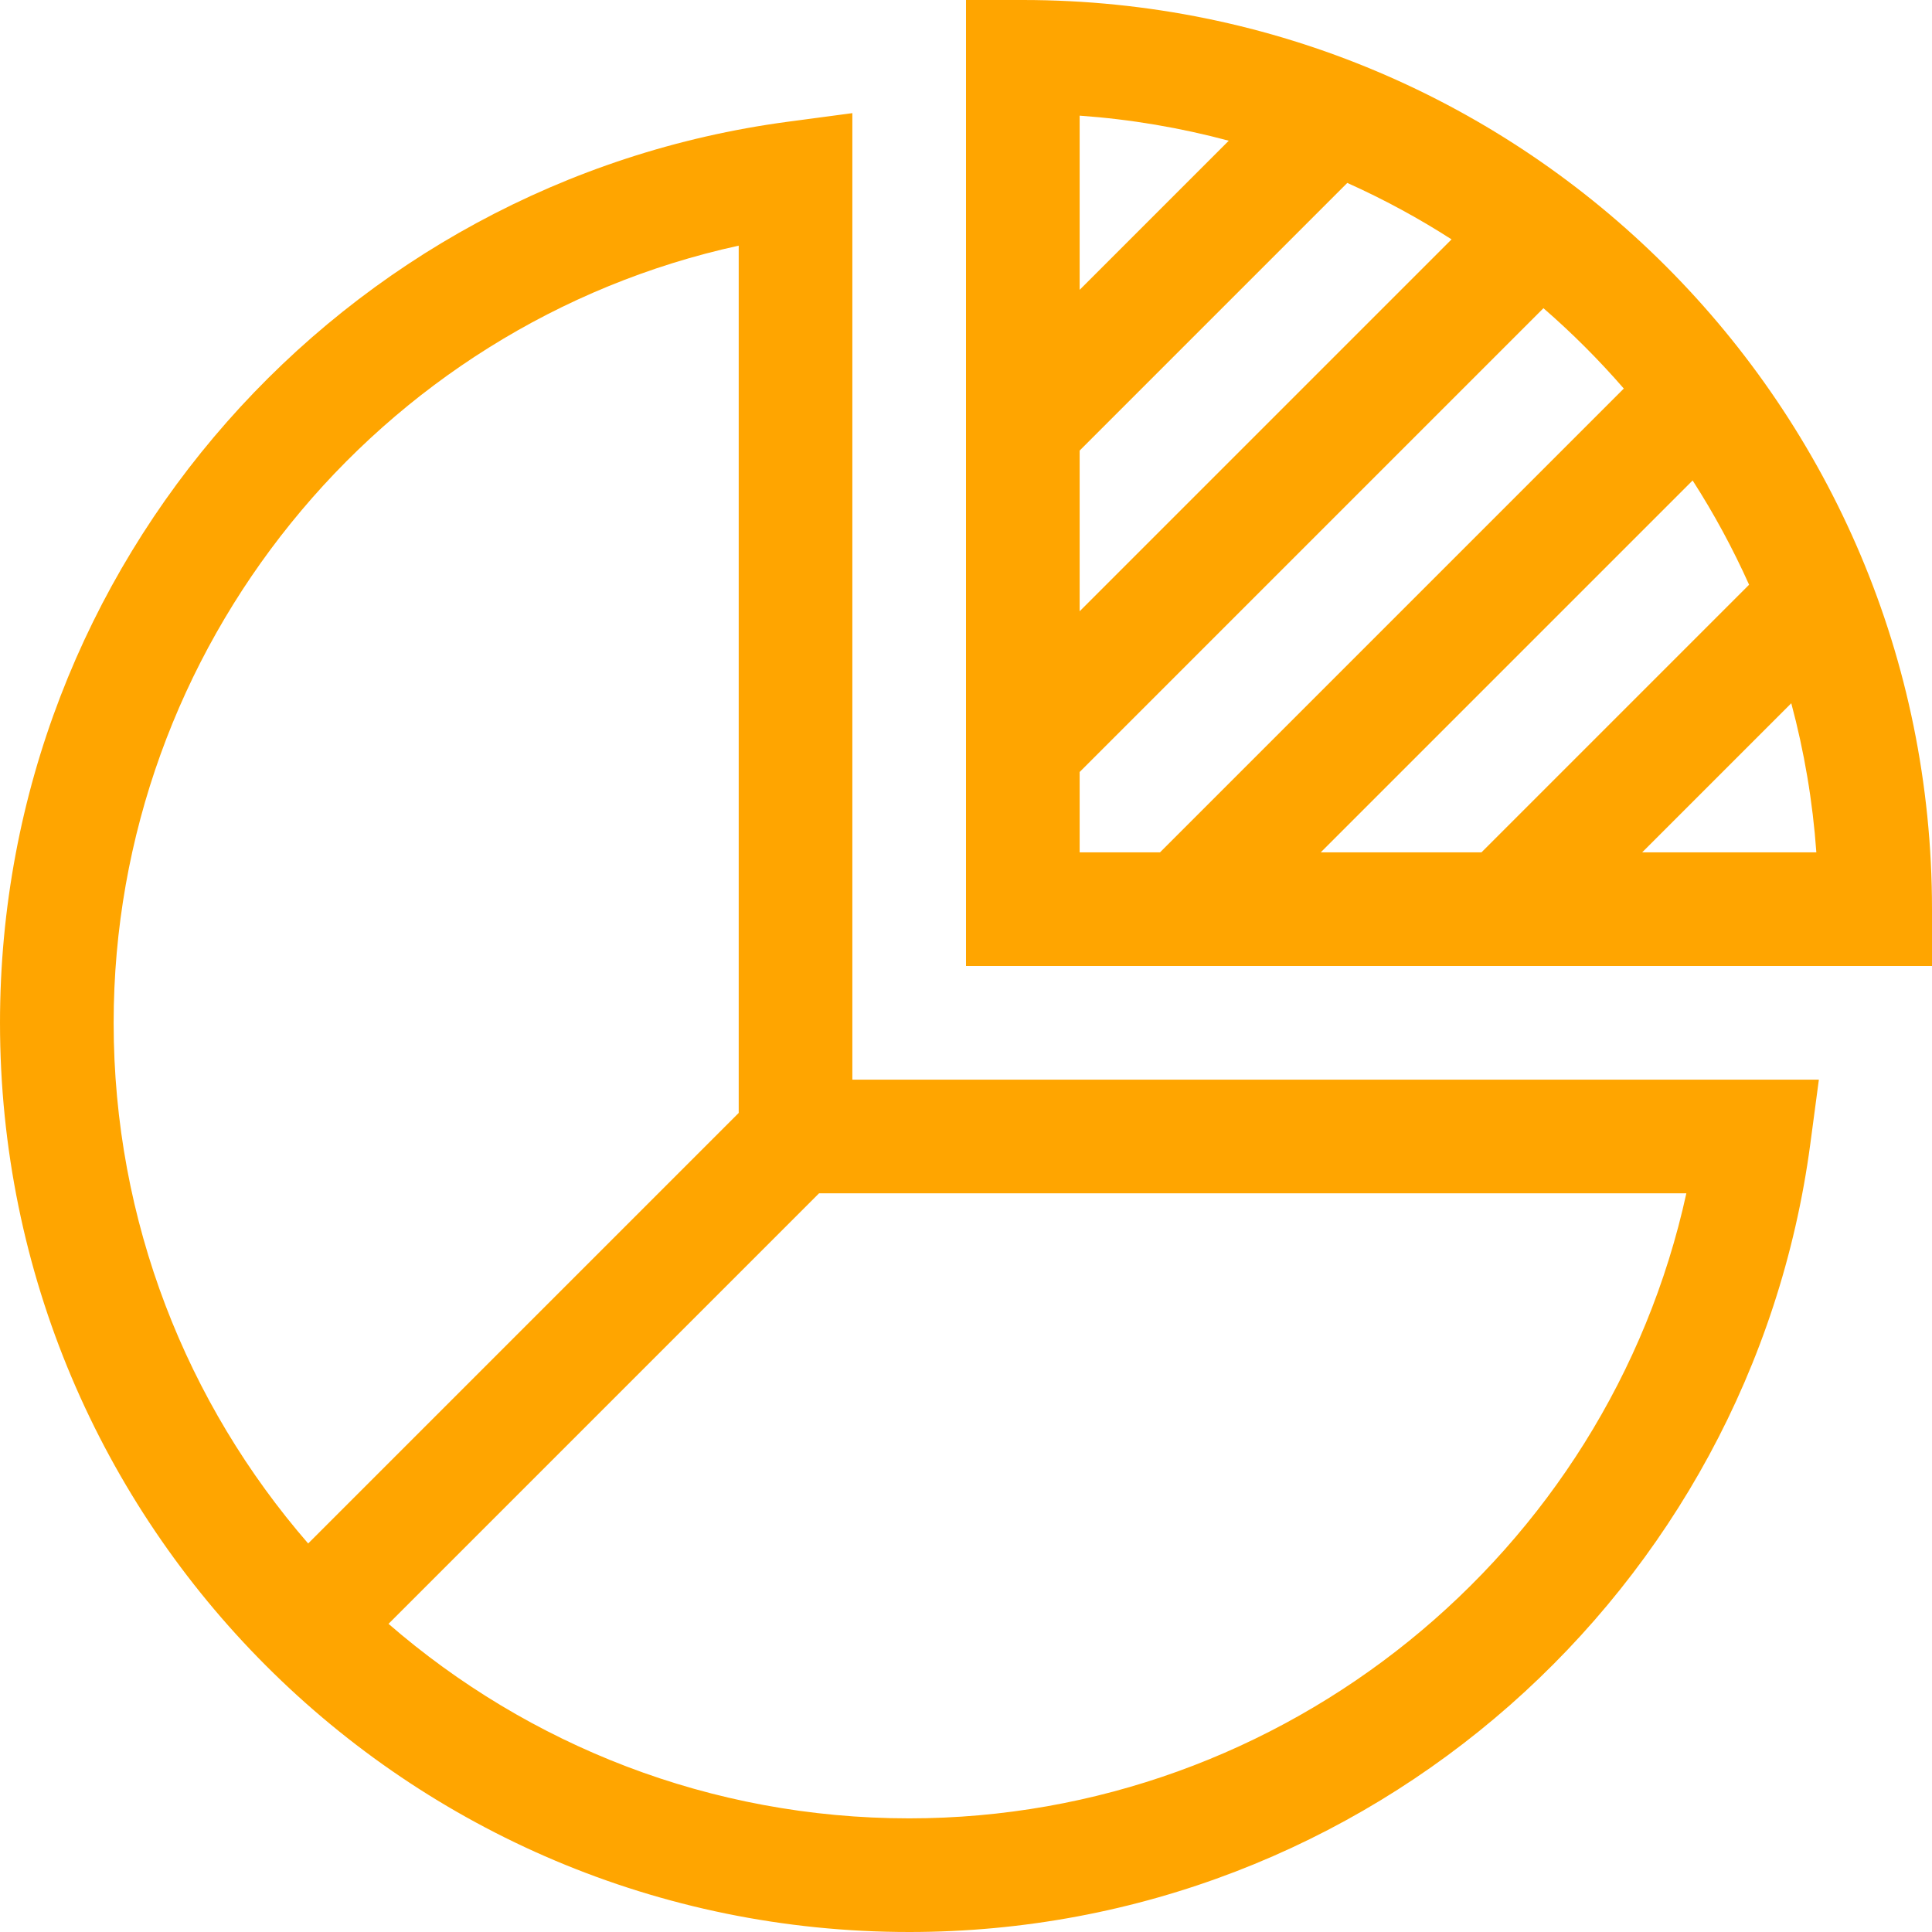
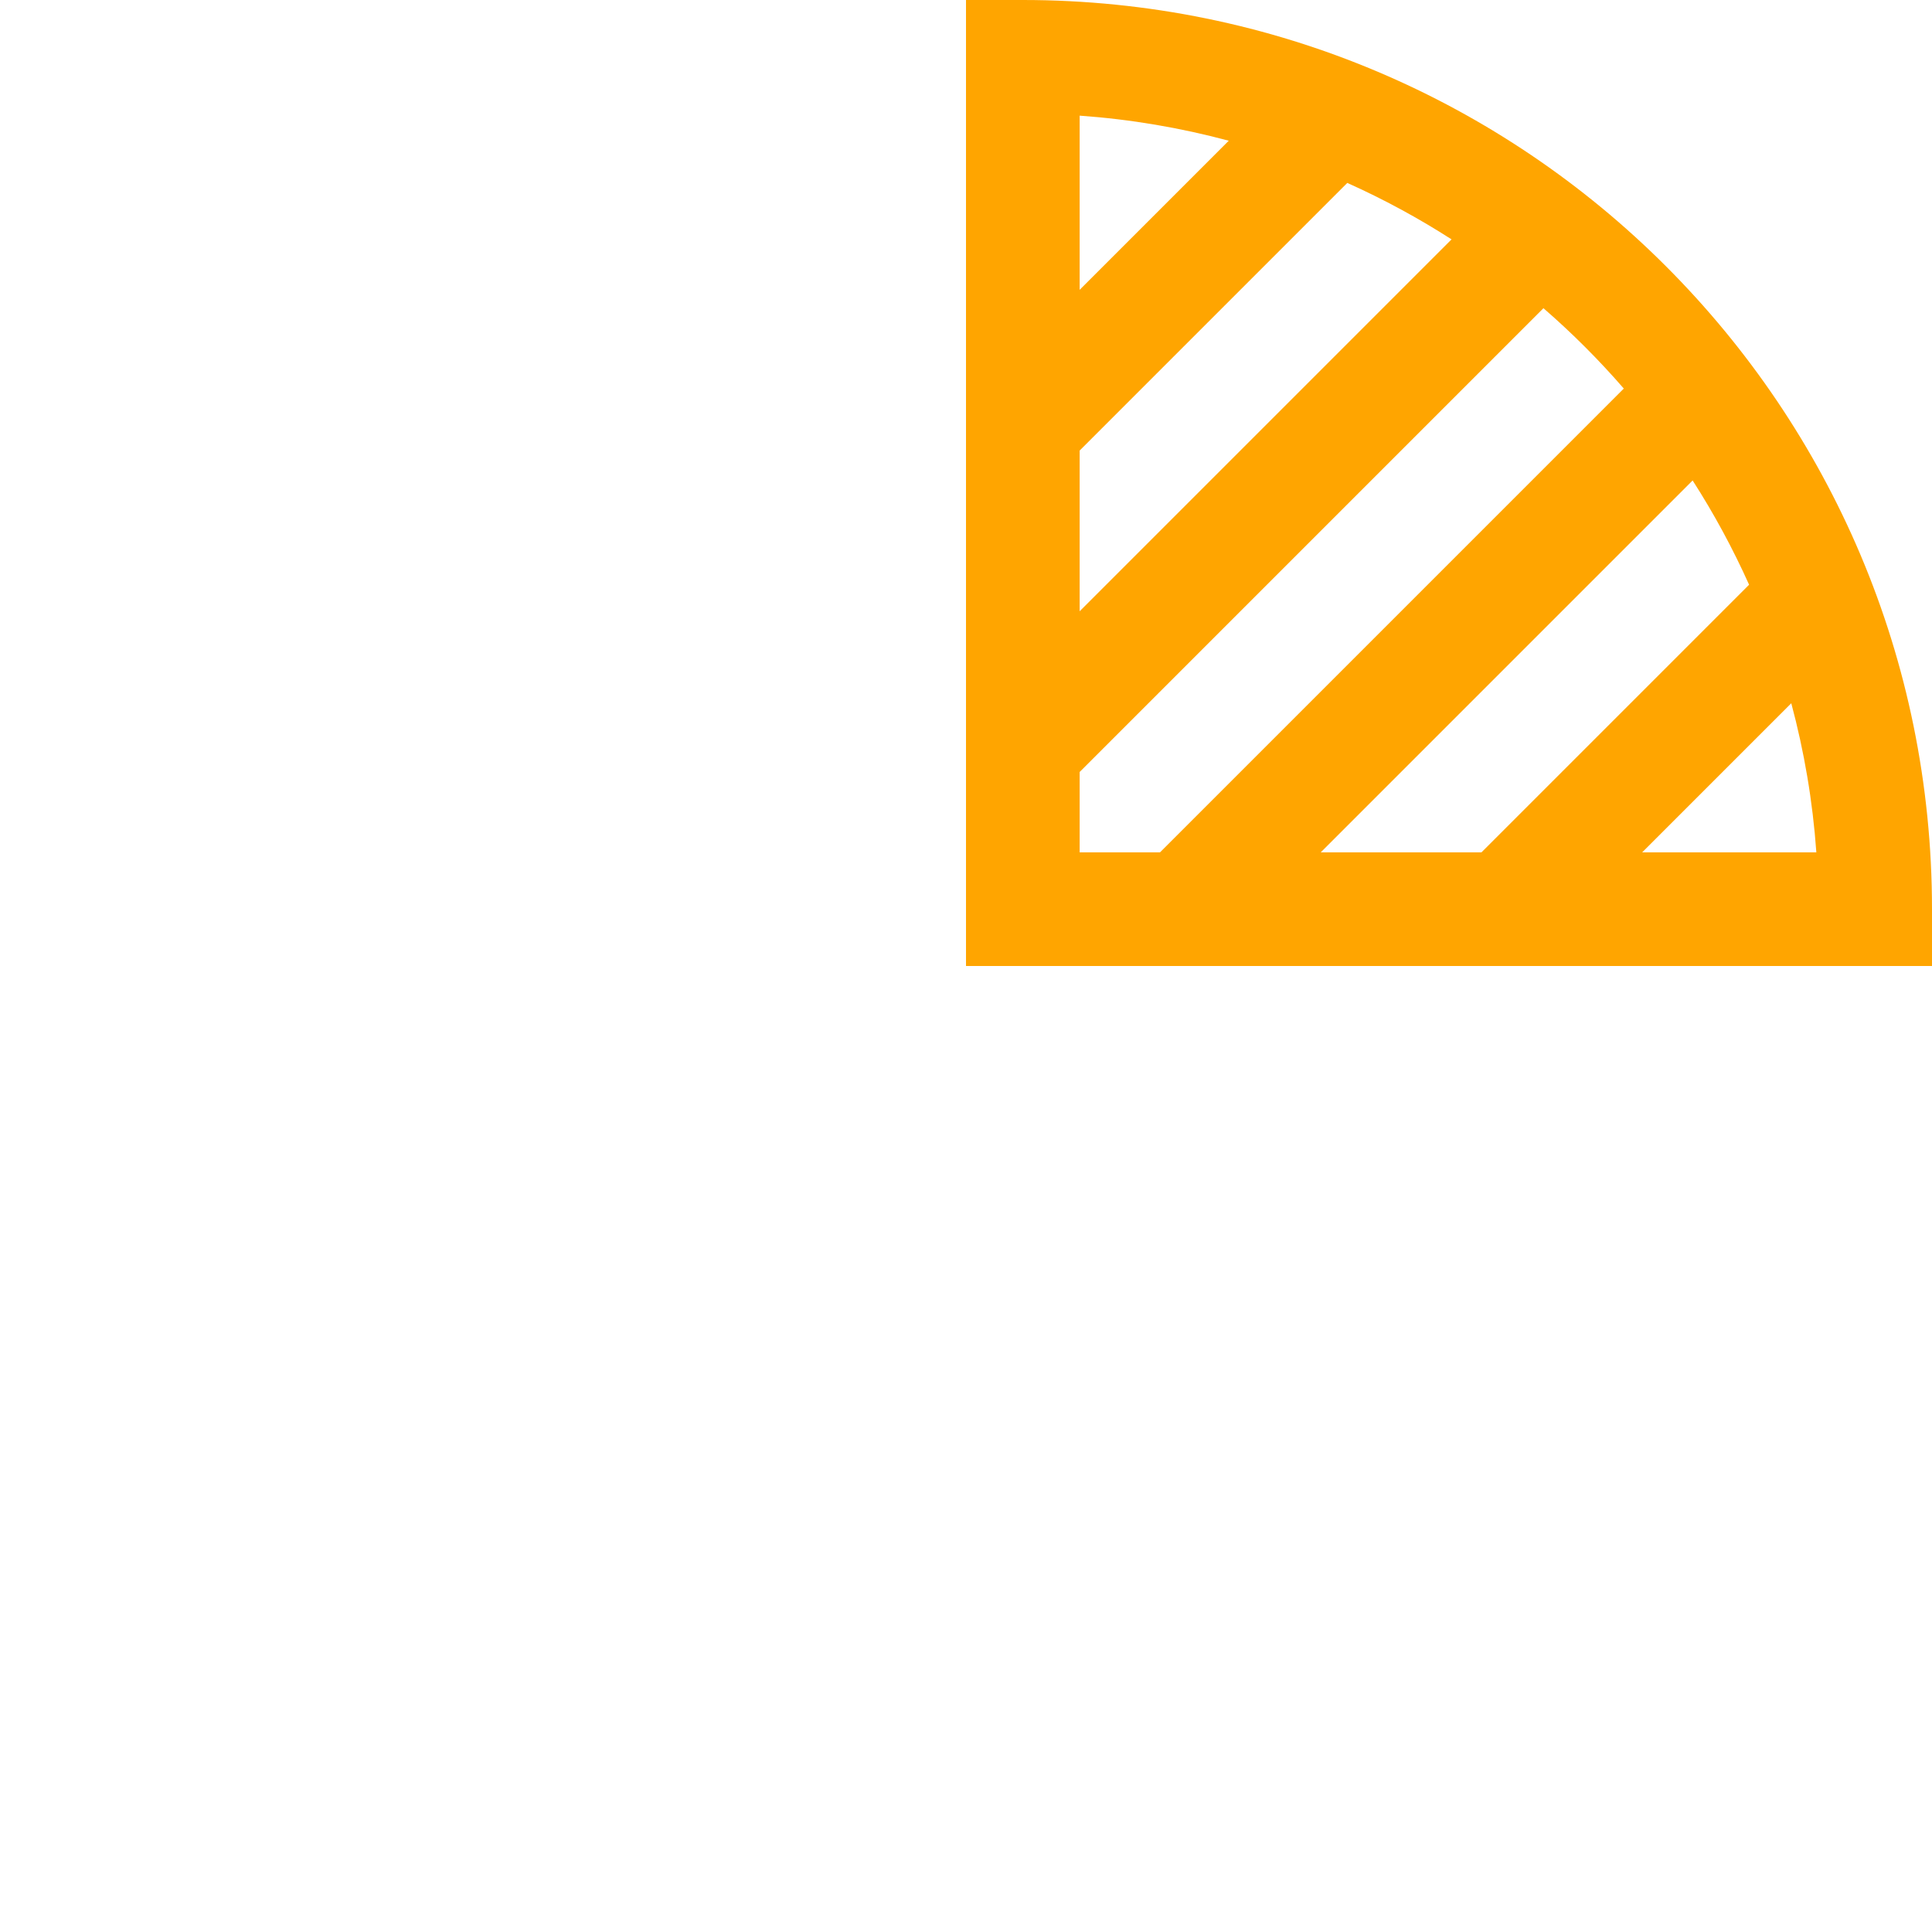
<svg xmlns="http://www.w3.org/2000/svg" id="Layer_1" height="300" viewBox="0 0 510 510" width="300" version="1.1">
  <g transform="matrix(1,0,0,1,0,0)">
    <g>
-       <path d="m225 29.865-16.981 2.263c-117.629 15.673-208.019 116.384-208.019 237.872 0 132.64 107.341 240 240 240 121.28 0 222.172-90.201 237.873-208.019l2.263-16.981h-255.136zm-195 240.135c0-99.029 69.818-184.358 165-205.155v228.942l-113.652 113.653c-31.974-36.86-51.348-84.93-51.348-137.44zm415.156 45c-20.798 95.183-106.127 165-205.156 165-52.51 0-100.58-19.374-137.439-51.348l113.652-113.652z" fill="#ffa500ff" data-original-color="#000000ff" stroke="none" />
      <path d="m270 0h-15v255h255v-15c0-132.641-107.341-240-240-240zm15 118.935 70.649-70.649c9.573 4.295 18.771 9.28 27.524 14.902l-98.173 98.173zm39.361-81.787-39.361 39.361v-45.979c13.511.959 26.669 3.212 39.361 6.618zm-39.361 166.639 122.429-122.43c7.563 6.561 14.653 13.651 21.213 21.214l-122.428 122.429h-21.214zm161.812-76.96c5.623 8.753 10.608 17.951 14.903 27.524l-70.648 70.649h-42.428zm-13.319 98.173 39.359-39.359c3.405 12.691 5.659 25.849 6.617 39.359z" fill="#ffa500ff" data-original-color="#000000ff" stroke="none" />
    </g>
  </g>
</svg>